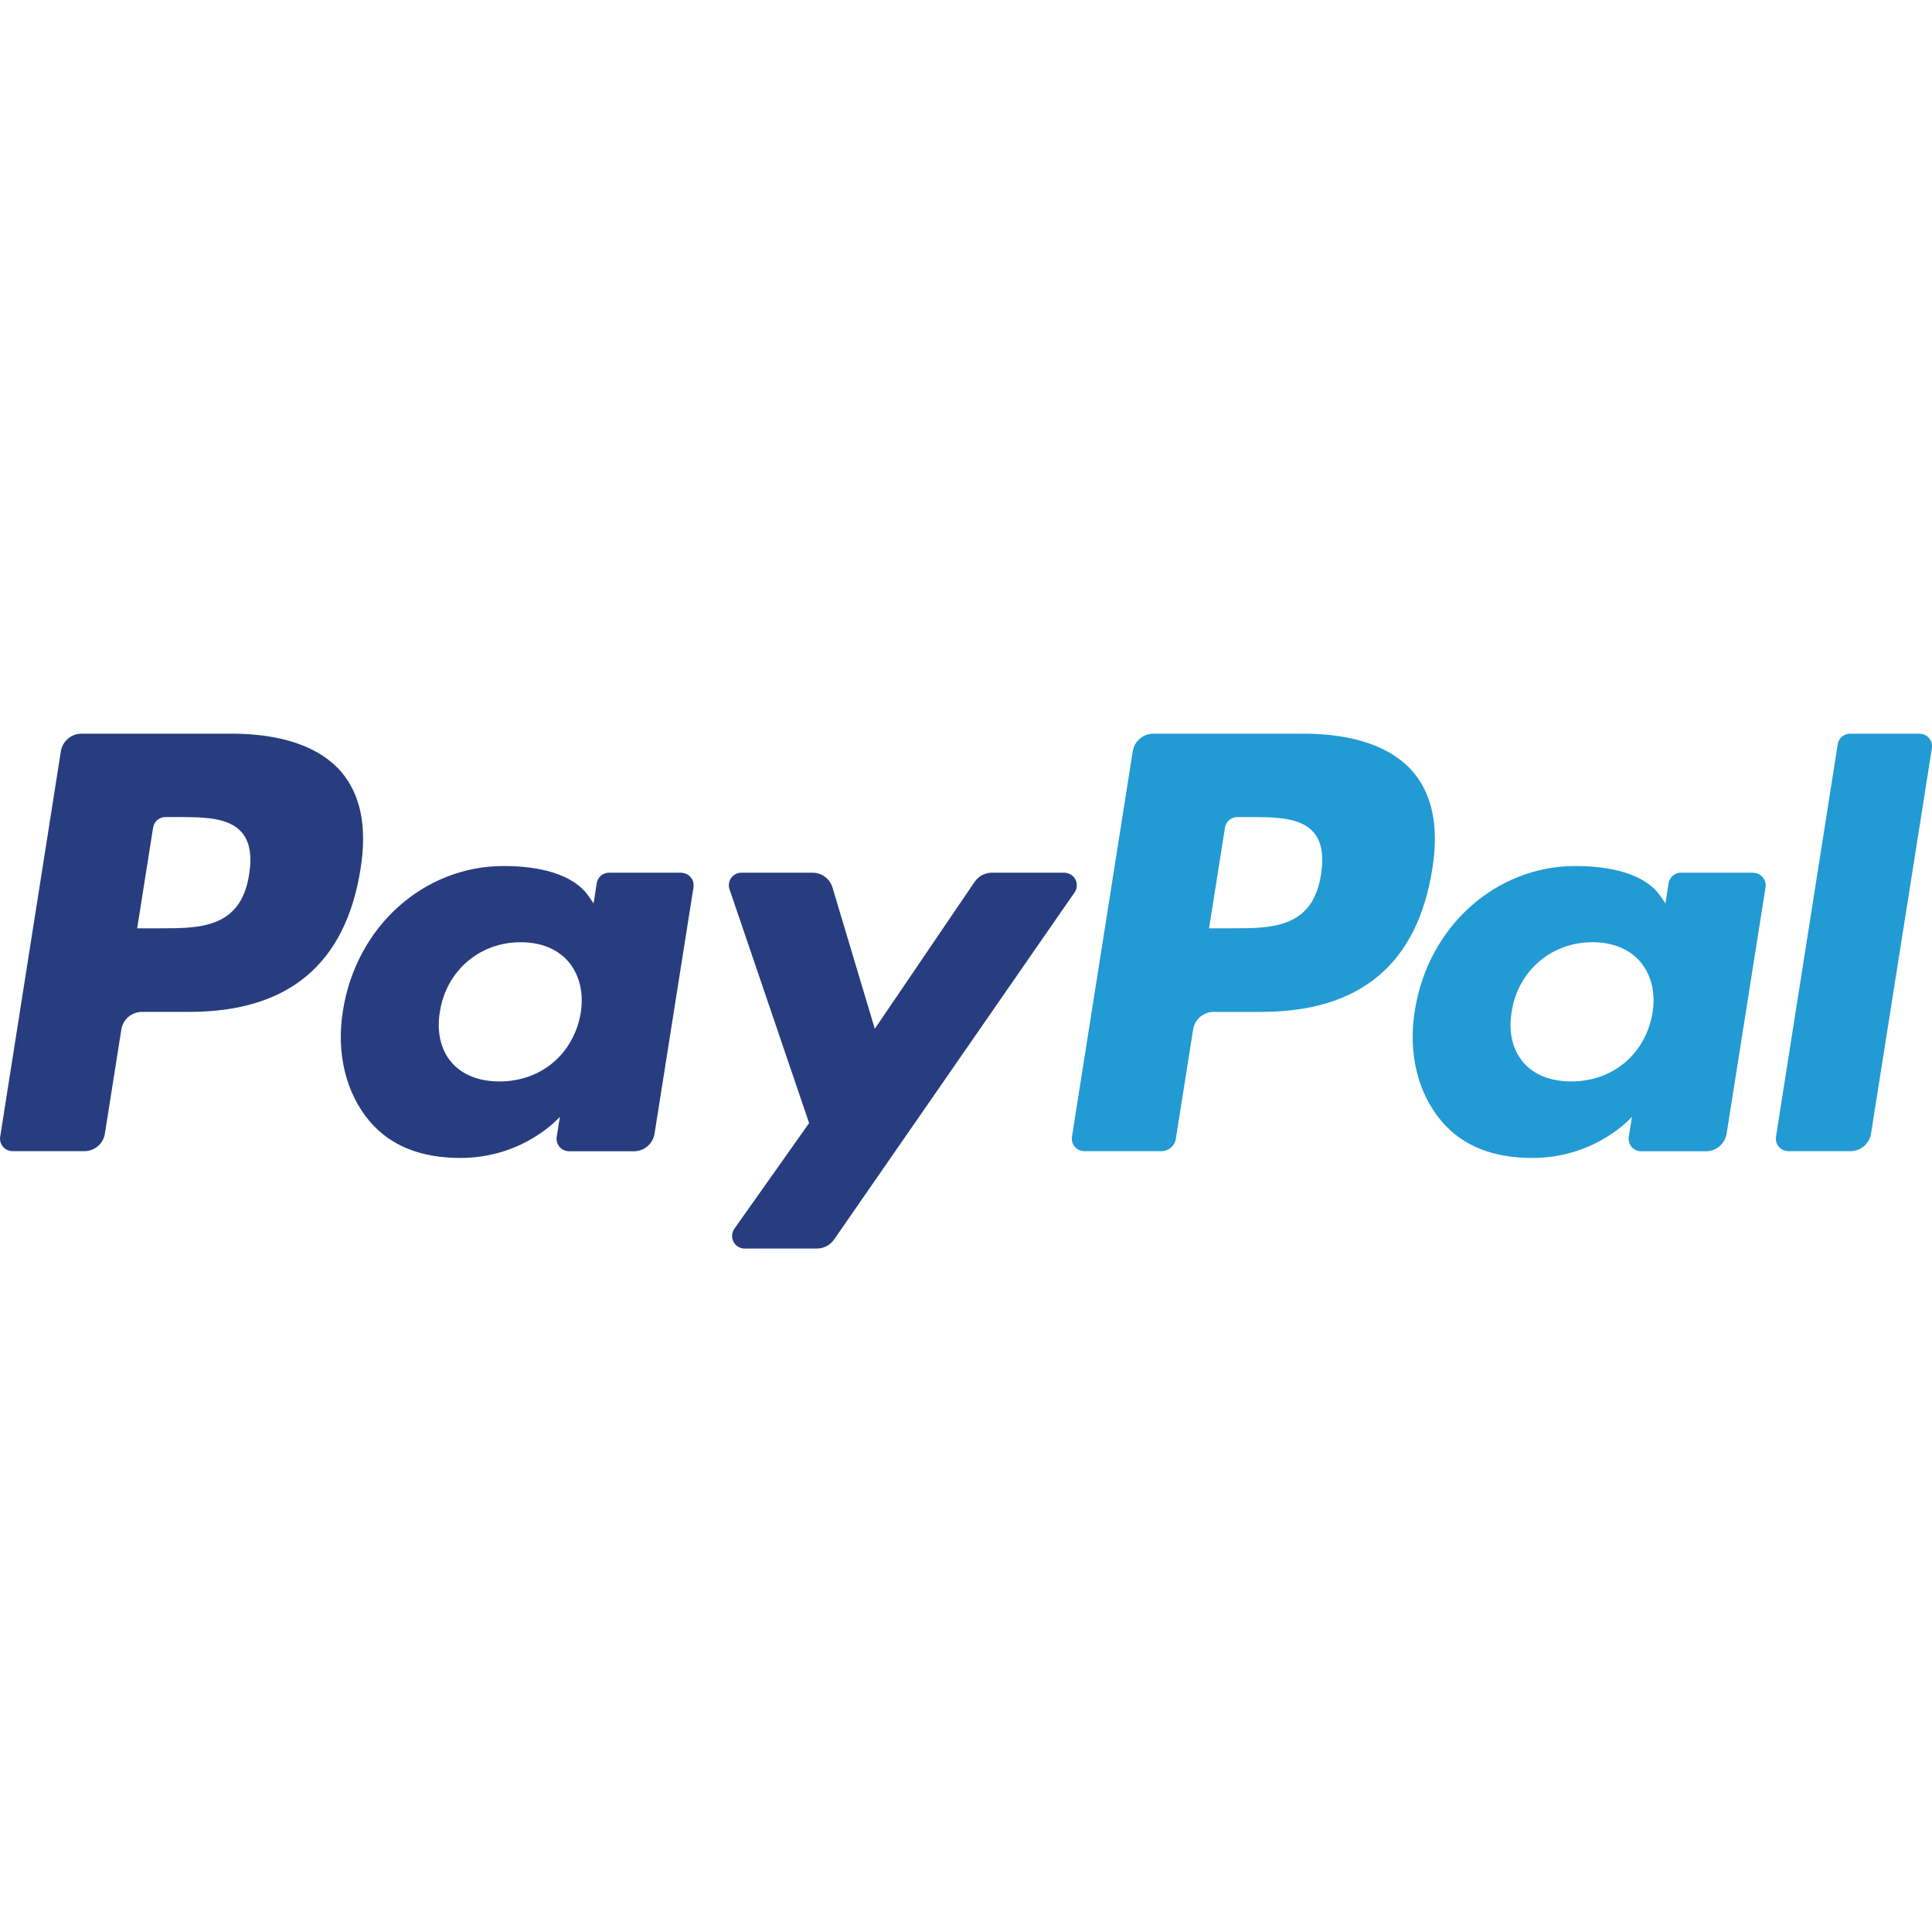
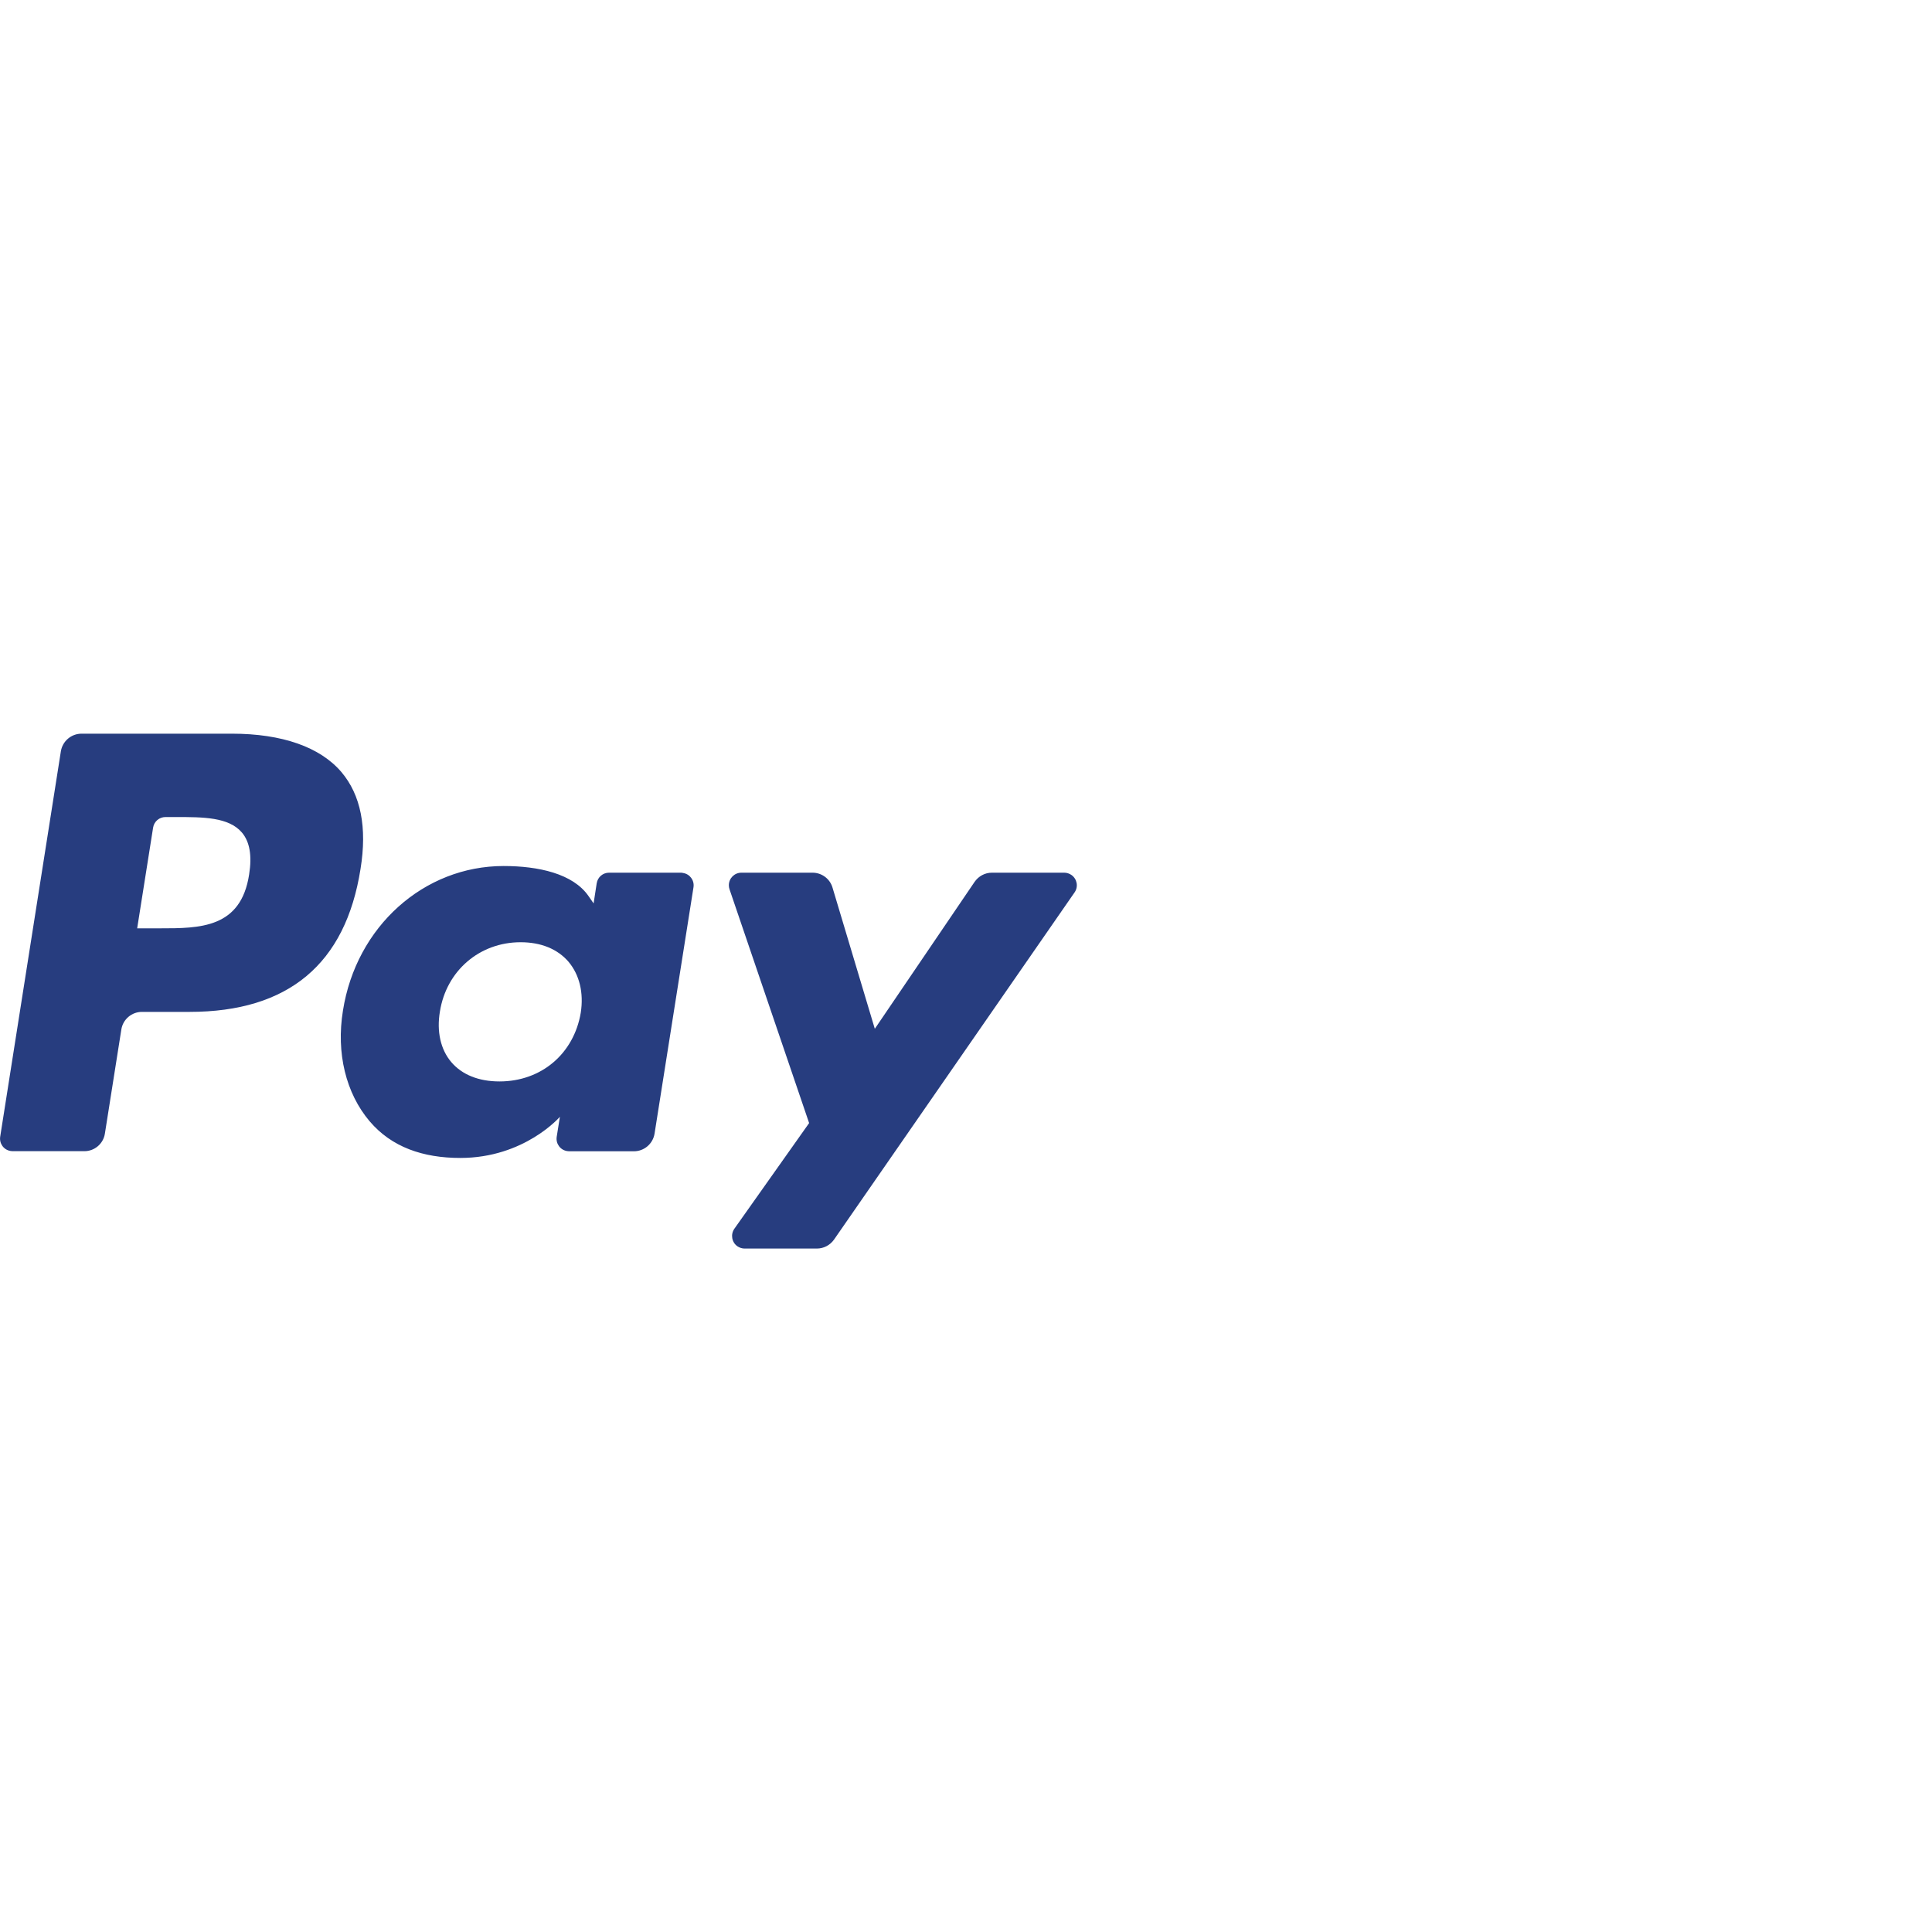
<svg xmlns="http://www.w3.org/2000/svg" version="1.0" id="Layer_1" x="0px" y="0px" viewBox="0 0 2000 2000" style="enable-background:new 0 0 2000 2000;" xml:space="preserve">
  <style type="text/css">
	.st0{fill:#273D7F;}
	.st1{fill:#229AD4;}
</style>
  <path id="pay" class="st0" d="M257.9,905.2c-8.5,55.8-51.1,55.8-92.4,55.8H142l16.5-104.3c1-6.3,6.4-10.9,12.8-10.9h10.8  c28.1,0,54.6,0,68.3,16C258.5,871.4,261,885.6,257.9,905.2 M240,759.5H84.4c-10.6,0-19.7,7.7-21.4,18.3L0.2,1176.7  c-1.1,7.1,3.7,13.7,10.8,14.8c0.7,0.1,1.3,0.2,2,0.2h74.3c10.6,0,19.7-7.7,21.3-18.3l17-107.6c1.6-10.5,10.7-18.3,21.3-18.3h49.2  c102.5,0,161.6-49.6,177.1-147.9c7-43,0.3-76.7-19.8-100.4C331.3,773.3,292,759.5,240,759.5 M601.2,1048.4  c-7.2,42.6-41,71.1-84.1,71.1c-21.6,0-38.9-7-50-20.1c-11-13-15.2-31.6-11.7-52.3c6.7-42.2,41-71.7,83.5-71.7  c21.2,0,38.3,7,49.7,20.3C599.9,1009.2,604.4,1027.8,601.2,1048.4 M705,903.4h-74.5c-6.4,0-11.8,4.6-12.8,11l-3.2,20.8l-5.2-7.5  c-16.1-23.4-52.1-31.2-88-31.2c-82.3,0-152.6,62.4-166.3,149.8c-7.1,43.7,3,85.4,27.7,114.5c22.7,26.7,55.2,37.9,93.8,37.9  c66.4,0,103.1-42.6,103.1-42.6l-3.3,20.7c-1.1,7.1,3.7,13.7,10.8,14.8c0.7,0.1,1.4,0.2,2,0.2h67.1c10.6,0,19.7-7.7,21.4-18.3  l40.3-255c1.1-7.1-3.7-13.7-10.8-14.8C706.3,903.5,705.6,903.4,705,903.4 M1101.7,903.4h-74.9c-7.2,0-13.8,3.6-17.9,9.5  l-103.3,152.1l-43.8-146.2c-2.7-9.2-11.2-15.4-20.7-15.4h-73.6c-7.2,0-13,5.8-13,13c0,1.4,0.2,2.8,0.7,4.2l82.4,242L760.2,1272  c-4.1,5.9-2.7,14,3.1,18.1c2.2,1.5,4.8,2.4,7.5,2.4h74.8c7.1,0,13.7-3.5,17.8-9.3l249-359.4c4.1-5.9,2.6-13.9-3.2-18  C1107,904.3,1104.4,903.4,1101.7,903.4" />
-   <path id="pal" class="st1" d="M1367.5,905.2c-8.5,55.8-51.1,55.8-92.4,55.8h-23.5l16.5-104.3c1-6.3,6.4-10.9,12.8-10.9h10.8  c28.1,0,54.6,0,68.3,16C1368.1,871.4,1370.6,885.6,1367.5,905.2 M1349.6,759.5H1194c-10.6,0-19.7,7.7-21.4,18.3l-62.9,398.9  c-1.1,7.1,3.7,13.7,10.8,14.8c0.7,0.1,1.3,0.2,2,0.2h79.8c7.4,0,13.8-5.4,14.9-12.8l17.9-113.1c1.6-10.5,10.7-18.3,21.3-18.3h49.2  c102.5,0,161.6-49.6,177.1-147.9c7-43,0.3-76.7-19.8-100.4C1440.8,773.3,1401.6,759.5,1349.6,759.5 M1710.7,1048.4  c-7.2,42.6-41,71.1-84.1,71.1c-21.6,0-38.9-7-50-20.1c-11-13-15.2-31.6-11.7-52.3c6.7-42.2,41-71.7,83.5-71.7  c21.2,0,38.3,7,49.7,20.3C1709.5,1009.2,1714,1027.8,1710.7,1048.4 M1814.6,903.4h-74.5c-6.4,0-11.8,4.6-12.8,11l-3.2,20.8l-5.2-7.5  c-16.1-23.4-52.1-31.2-88-31.2c-82.3,0-152.6,62.4-166.3,149.8c-7.1,43.7,3,85.4,27.8,114.5c22.7,26.7,55.2,37.9,93.8,37.9  c66.4,0,103.2-42.6,103.2-42.6l-3.3,20.7c-1.1,7,3.6,13.7,10.7,14.8c0.7,0.1,1.4,0.2,2.1,0.2h67.1c10.6,0,19.7-7.7,21.4-18.3  l40.3-255c1.1-7.1-3.7-13.7-10.8-14.8C1815.9,903.5,1815.2,903.4,1814.6,903.4 M1902.4,770.5l-63.9,406.2  c-1.1,7.1,3.7,13.7,10.8,14.8c0.7,0.1,1.3,0.2,2,0.2h64.2c10.6,0,19.7-7.7,21.4-18.3l63-398.9c1.1-7.1-3.7-13.7-10.8-14.8  c-0.7-0.1-1.4-0.2-2-0.2h-71.8C1908.8,759.5,1903.3,764.2,1902.4,770.5" />
</svg>